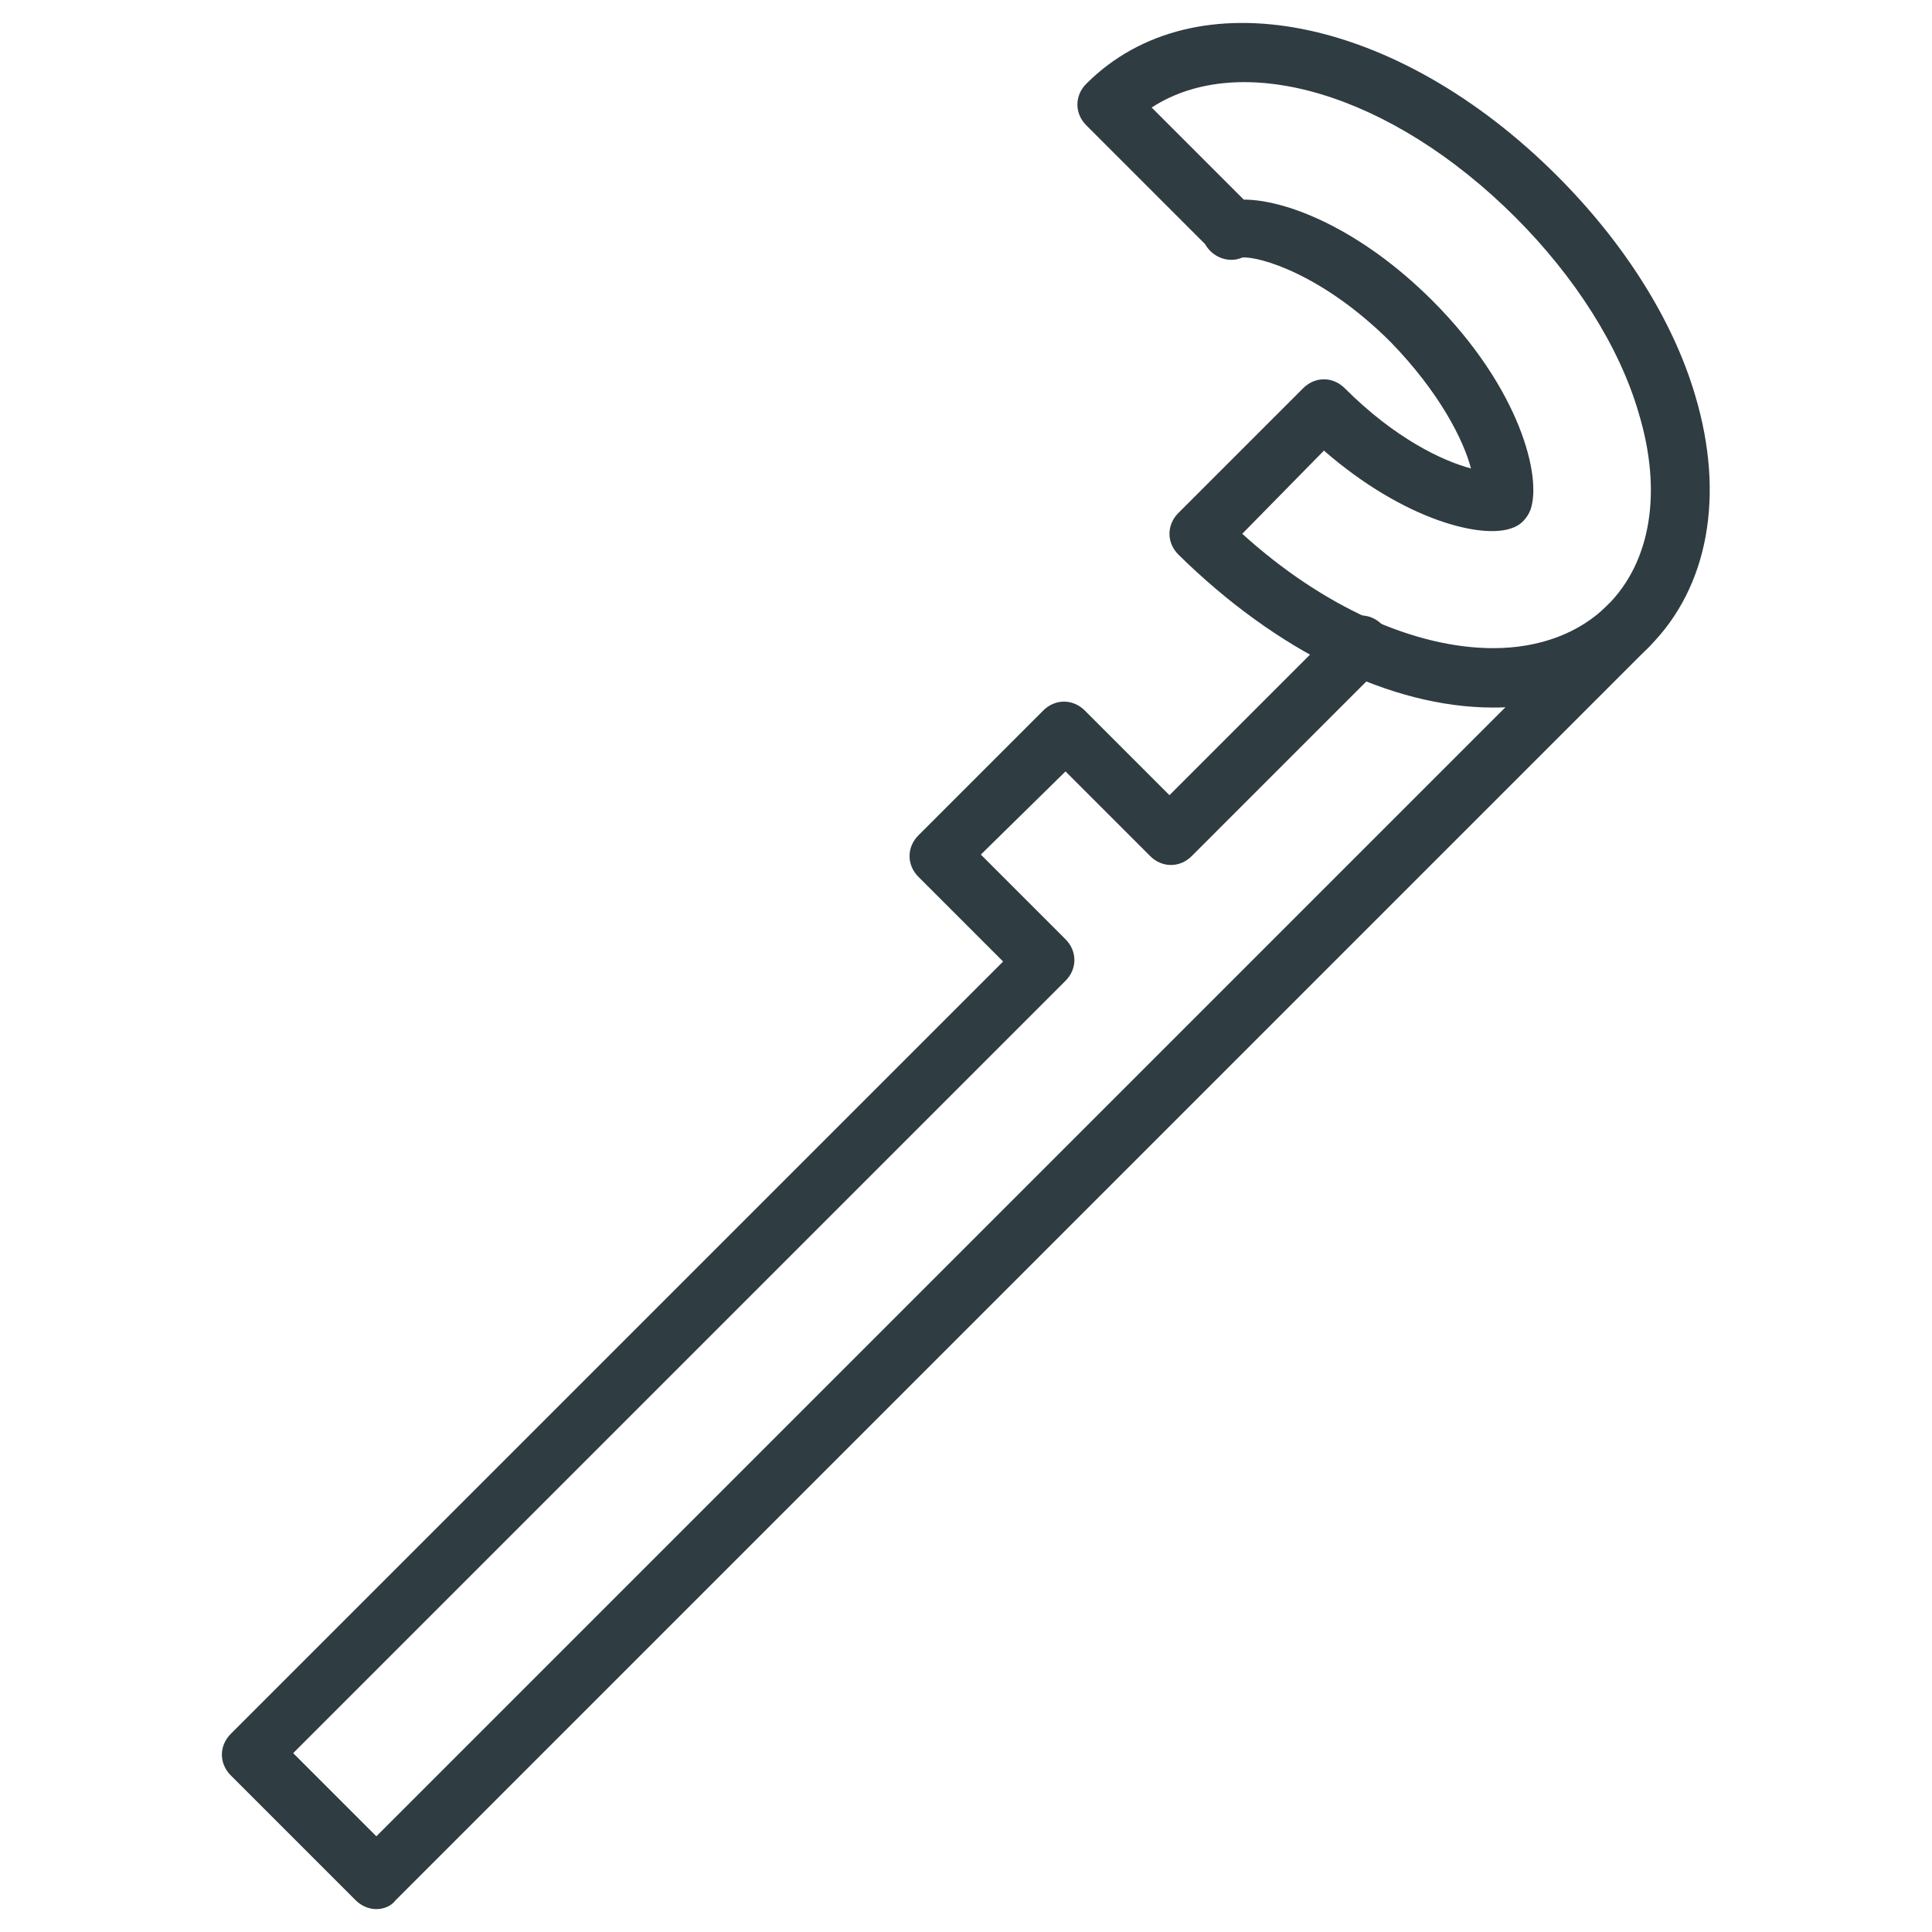
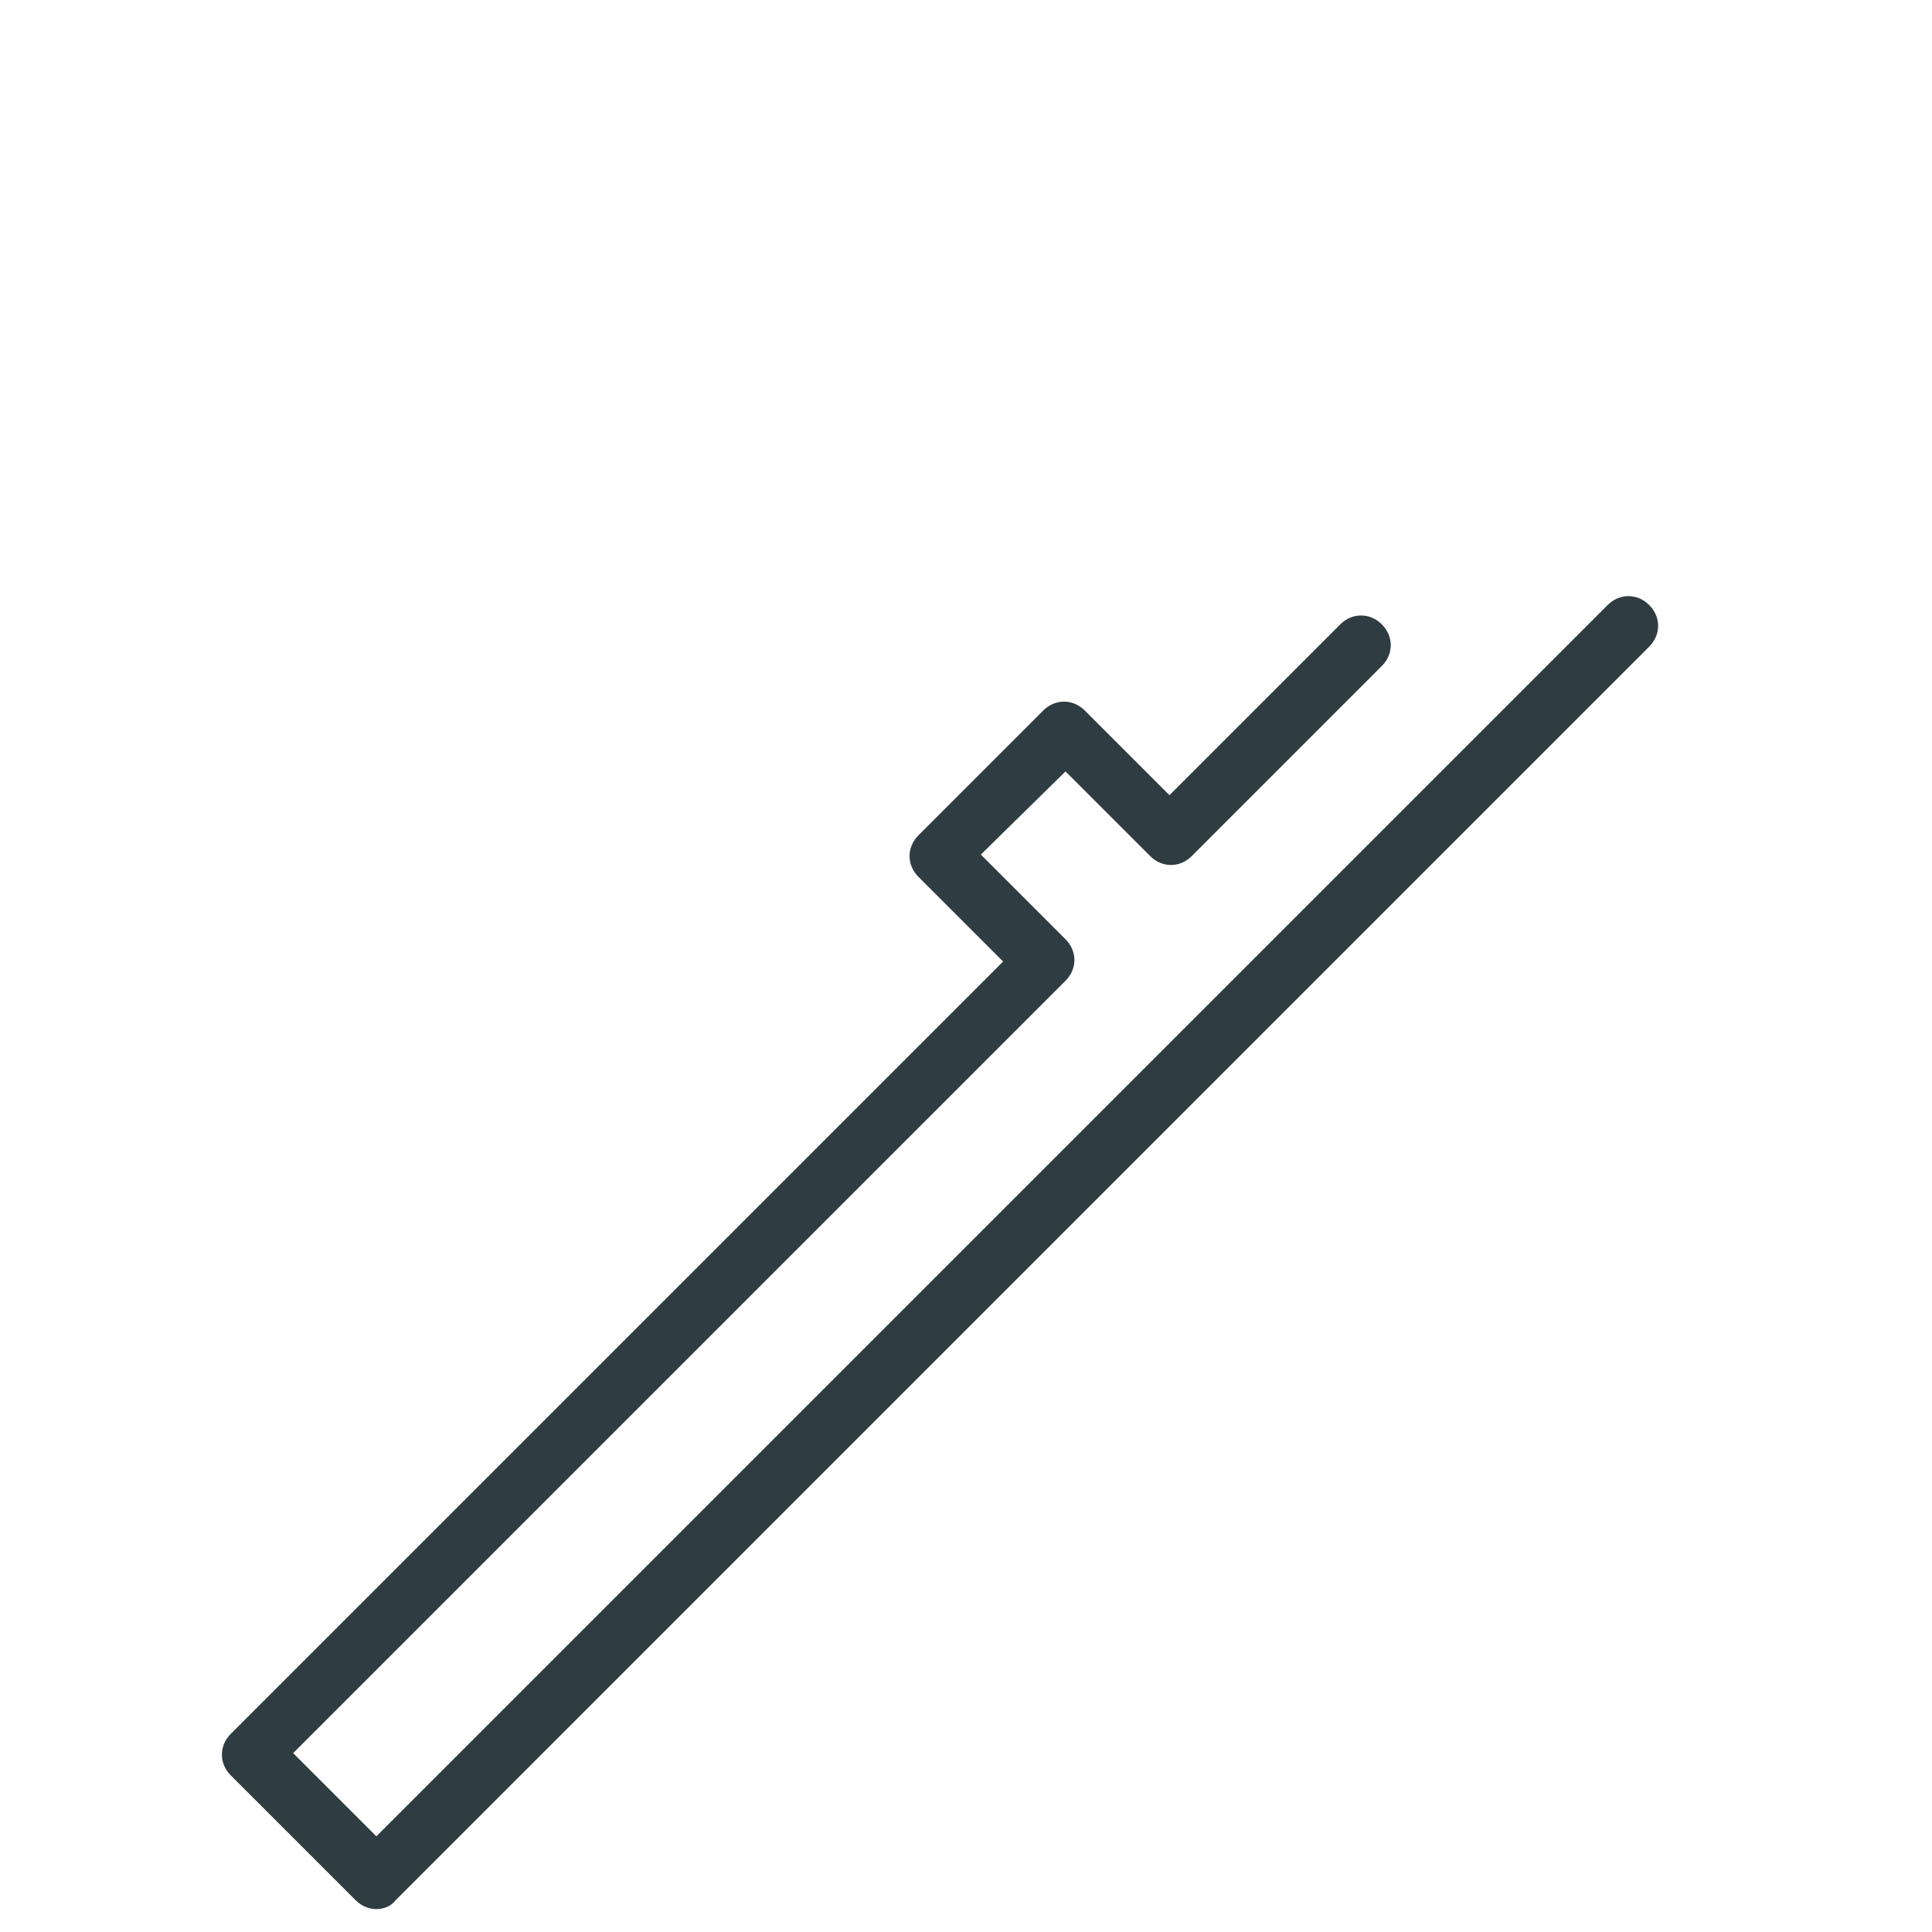
<svg xmlns="http://www.w3.org/2000/svg" width="800px" height="800px" version="1.1" viewBox="144 144 512 512">
  <g fill="#2f3c42">
    <path d="m243.74 649.93c-1.969 0-3.938-0.789-5.512-2.363l-33.062-33.062c-3.148-3.148-3.148-7.871 0-11.02l204.67-204.67-22.434-22.434c-3.148-3.148-3.148-7.871 0-11.02l33.062-33.062c3.148-3.148 7.871-3.148 11.02 0l22.434 22.434 45.266-45.266c3.148-3.148 7.871-3.148 11.02 0s3.148 7.871 0 11.02l-50.379 50.383c-3.148 3.148-7.871 3.148-11.02 0l-22.434-22.434-22.438 22.039 22.434 22.434c3.148 3.148 3.148 7.871 0 11.02l-204.67 204.67 22.043 22.043 326.3-326.3c3.148-3.148 7.871-3.148 11.02 0 3.148 3.148 3.148 7.871 0 11.02l-332.2 332.2c-1.18 1.582-3.148 2.367-5.117 2.367z" />
-     <path d="m539.73 331.51c-27.16 0-57.465-14.957-83.445-40.539-1.574-1.574-2.363-3.543-2.363-5.512s0.789-3.938 2.363-5.512l33.062-33.062c1.574-1.574 3.543-2.363 5.512-2.363s3.938 0.789 5.512 2.363c13.383 13.383 25.977 19.285 33.457 21.254-1.969-7.477-8.266-20.074-21.254-33.457-18.105-18.105-35.031-22.828-39.359-22.434-3.543 1.574-7.871 0-9.84-3.543l-31.488-31.488c-1.574-1.574-2.363-3.543-2.363-5.512s0.789-3.938 2.363-5.512c28.73-28.73 82.262-18.102 124.77 24.406 17.711 17.711 30.699 38.18 36.605 58.254 7.871 26.371 3.543 50.773-12.203 66.52-10.625 10.625-24.797 16.137-41.328 16.137zm-66.52-46.051c21.254 19.285 45.656 30.309 66.52 30.309 12.203 0 22.828-3.938 30.309-11.414 11.414-11.414 14.562-29.914 8.266-50.773-5.117-17.711-16.926-36.211-32.668-51.957-33.062-33.062-72.816-44.477-96.434-29.129l24.402 24.402c11.414 0 31.094 7.871 49.988 26.766 23.223 23.223 29.125 46.84 25.977 55.496-0.789 1.969-2.363 3.938-4.723 4.723-7.871 3.148-28.734-1.969-49.988-20.469z" />
  </g>
</svg>